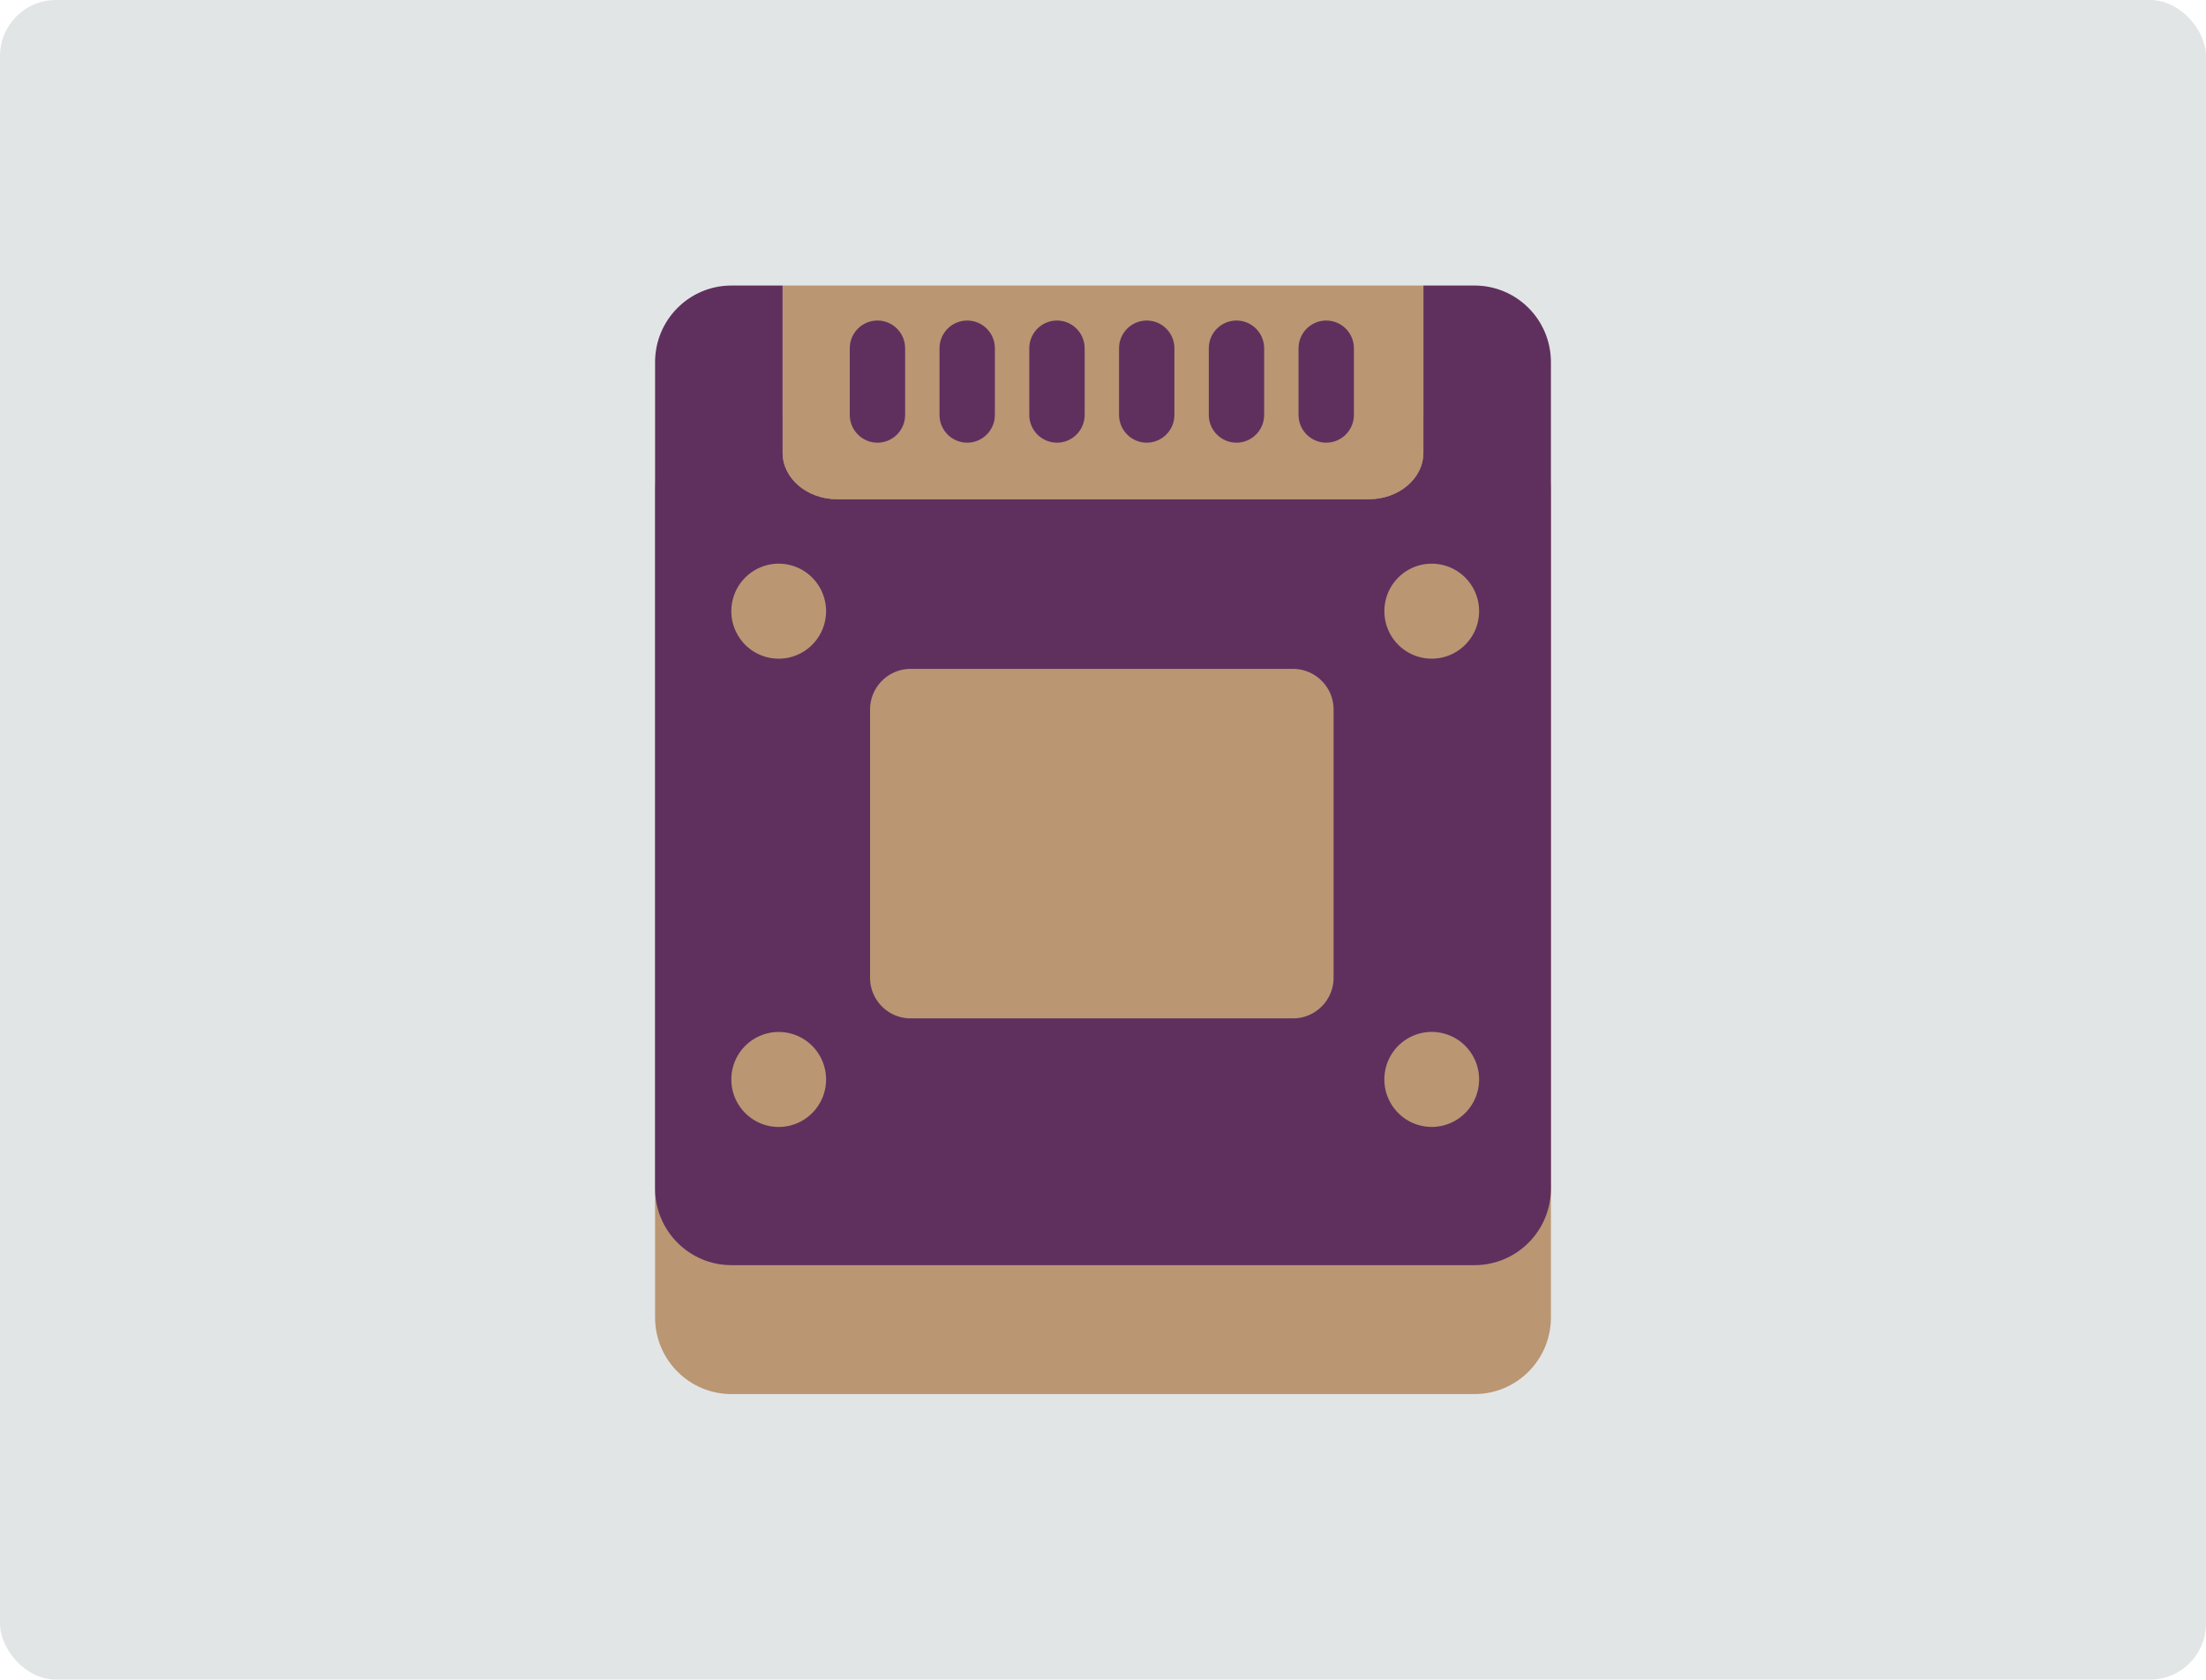
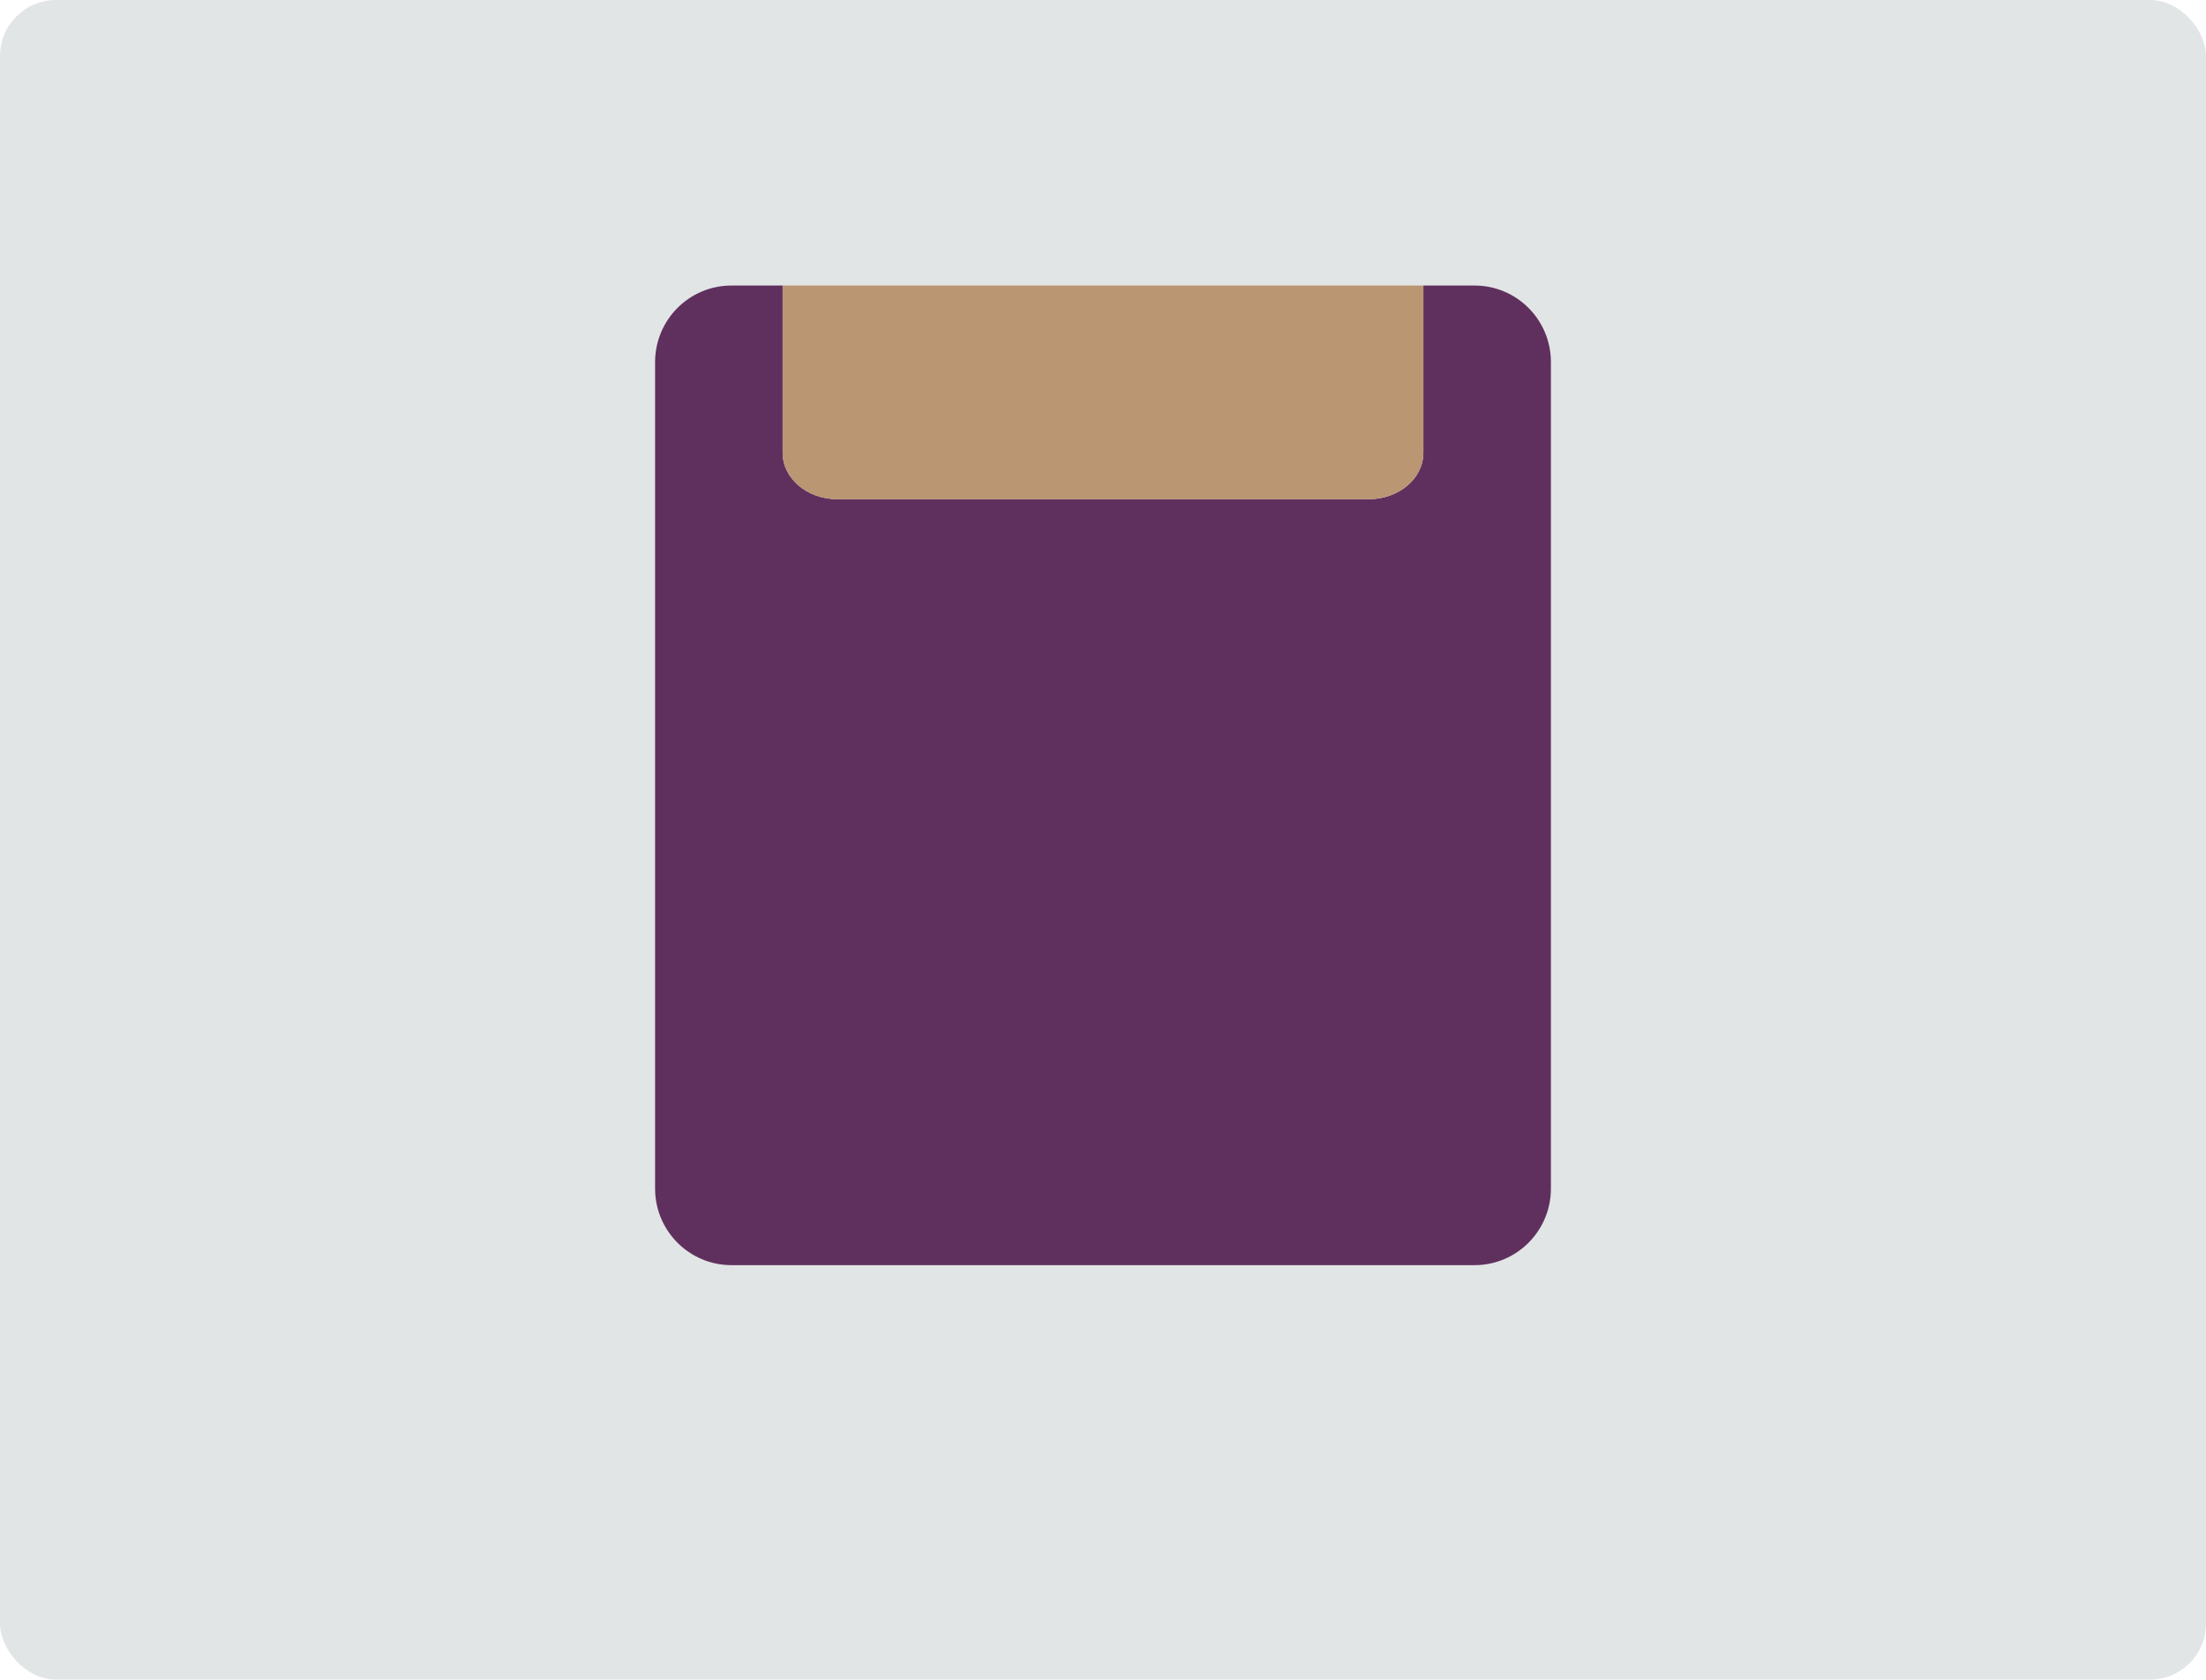
<svg xmlns="http://www.w3.org/2000/svg" width="394" height="300" viewBox="0 0 394 300" fill="none">
  <rect width="394" height="300" rx="10" fill="#E2E5E6" />
-   <path d="M263.357 74.028H130.643c-7.535 0-13.643 6.126-13.643 13.682v147.608c0 7.556 6.108 13.682 13.643 13.682h132.714c7.535 0 13.643-6.126 13.643-13.682V87.71c0-7.556-6.108-13.682-13.643-13.682z" fill="#BA9673" />
  <path d="M263.357 51h-9.137v29.878c0 4.576-4.369 8.29-9.758 8.29h-94.924c-5.389 0-9.758-3.714-9.758-8.29V51h-9.137C123.107 51 117 57.124 117 64.682V212.29c0 7.552 6.107 13.682 13.643 13.682h132.714c7.536 0 13.643-6.124 13.643-13.682V64.682C277 57.124 270.893 51 263.357 51z" fill="#5F305E" />
  <path d="M149.538 89.167h94.925c5.388 0 9.758-3.713 9.758-8.289V51H139.78v29.878c0 4.576 4.369 8.29 9.758 8.29z" fill="#BA9673" />
-   <path d="M156.715 79.067c-2.729 0-4.944-2.222-4.944-4.959v-11.9c0-2.736 2.215-4.958 4.944-4.958s4.944 2.222 4.944 4.959v11.9c0 2.736-2.215 4.958-4.944 4.958zM172.744 79.067c-2.728 0-4.944-2.222-4.944-4.959v-11.9c0-2.736 2.216-4.958 4.944-4.958 2.729 0 4.945 2.222 4.945 4.959v11.9c0 2.736-2.216 4.958-4.945 4.958zM188.779 79.067c-2.728 0-4.944-2.222-4.944-4.959v-11.9c0-2.736 2.216-4.958 4.944-4.958 2.729 0 4.945 2.222 4.945 4.959v11.9c0 2.736-2.216 4.958-4.945 4.958zM204.81 79.067c-2.729 0-4.945-2.222-4.945-4.959v-11.9c0-2.736 2.216-4.958 4.945-4.958 2.728 0 4.944 2.222 4.944 4.959v11.9c0 2.736-2.216 4.958-4.944 4.958zM220.839 79.067c-2.729 0-4.944-2.222-4.944-4.959v-11.9c0-2.736 2.215-4.958 4.944-4.958s4.944 2.222 4.944 4.959v11.9c0 2.736-2.215 4.958-4.944 4.958zM236.868 79.067c-2.728 0-4.944-2.222-4.944-4.959v-11.9c0-2.736 2.216-4.958 4.944-4.958 2.729 0 4.945 2.222 4.945 4.959v11.9c0 2.736-2.216 4.958-4.945 4.958z" fill="#5F305E" />
-   <path d="M147.312 111.114c1.073-4.56-1.743-9.129-6.289-10.205-4.547-1.077-9.103 1.747-10.177 6.307-1.073 4.561 1.743 9.13 6.29 10.206 4.547 1.076 9.103-1.748 10.176-6.308zM145.062 198.806c3.303-3.313 3.303-8.684 0-11.997a8.442 8.442 0 0 0-11.963 0c-3.304 3.313-3.304 8.684 0 11.997a8.442 8.442 0 0 0 11.963 0zM261.695 115.162c3.304-3.313 3.304-8.684 0-11.997a8.442 8.442 0 0 0-11.963 0c-3.303 3.313-3.303 8.684 0 11.997a8.442 8.442 0 0 0 11.963 0zM263.946 194.748c1.073-4.56-1.743-9.129-6.29-10.206-4.547-1.076-9.103 1.748-10.176 6.308-1.073 4.56 1.743 9.13 6.29 10.206 4.547 1.076 9.103-1.748 10.176-6.308zM230.933 119.474h-68.288c-4.005 0-7.251 3.256-7.251 7.272v47.879c0 4.016 3.246 7.272 7.251 7.272h68.288c4.005 0 7.252-3.256 7.252-7.272v-47.879c0-4.016-3.247-7.272-7.252-7.272z" fill="#BA9673" />
</svg>